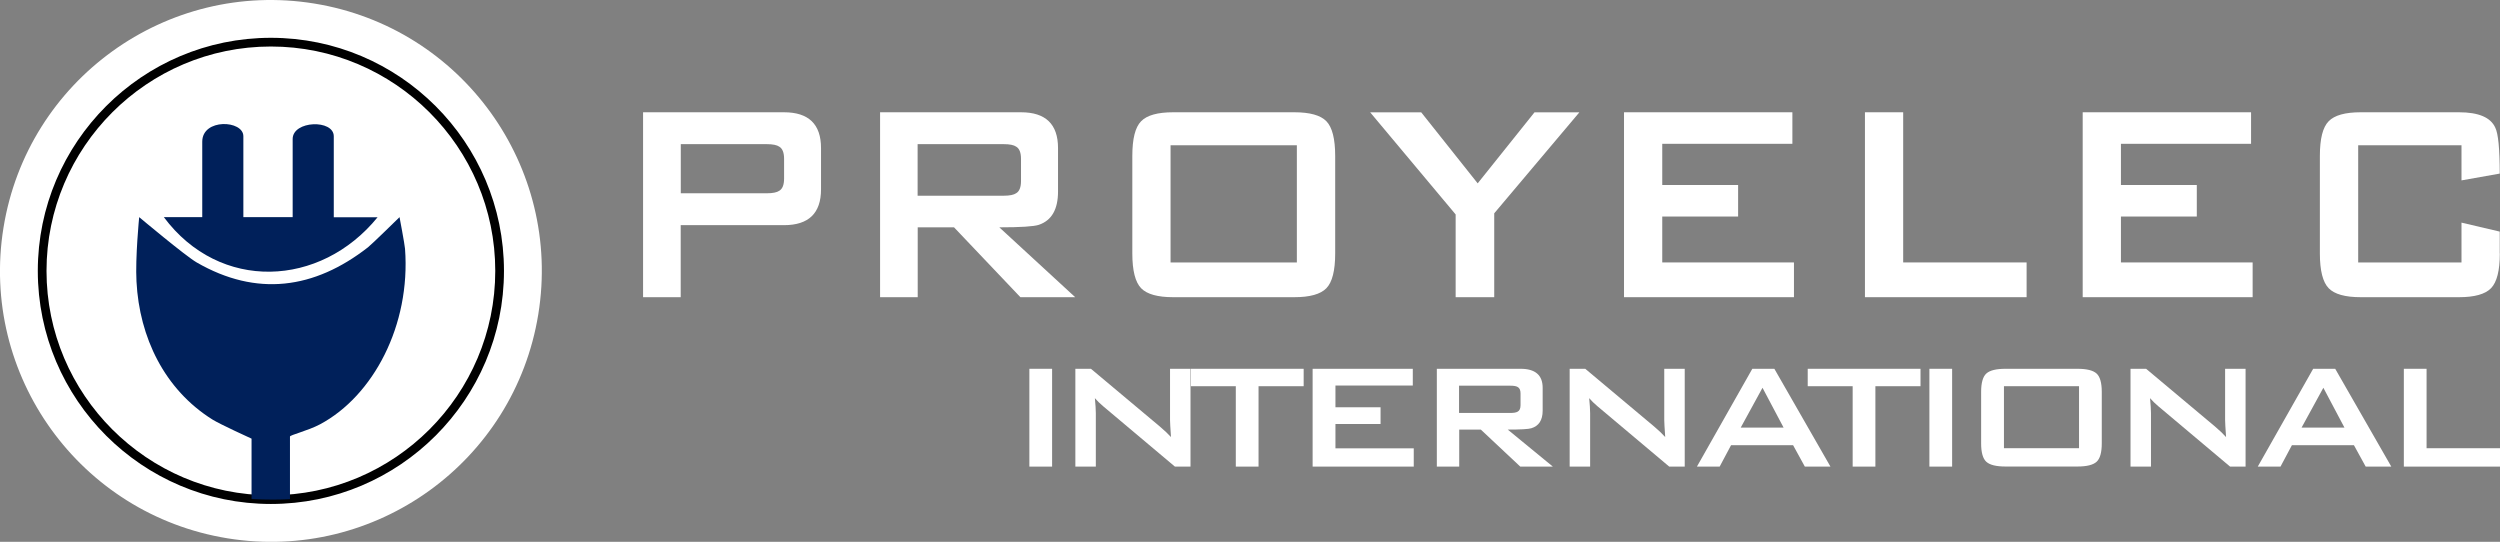
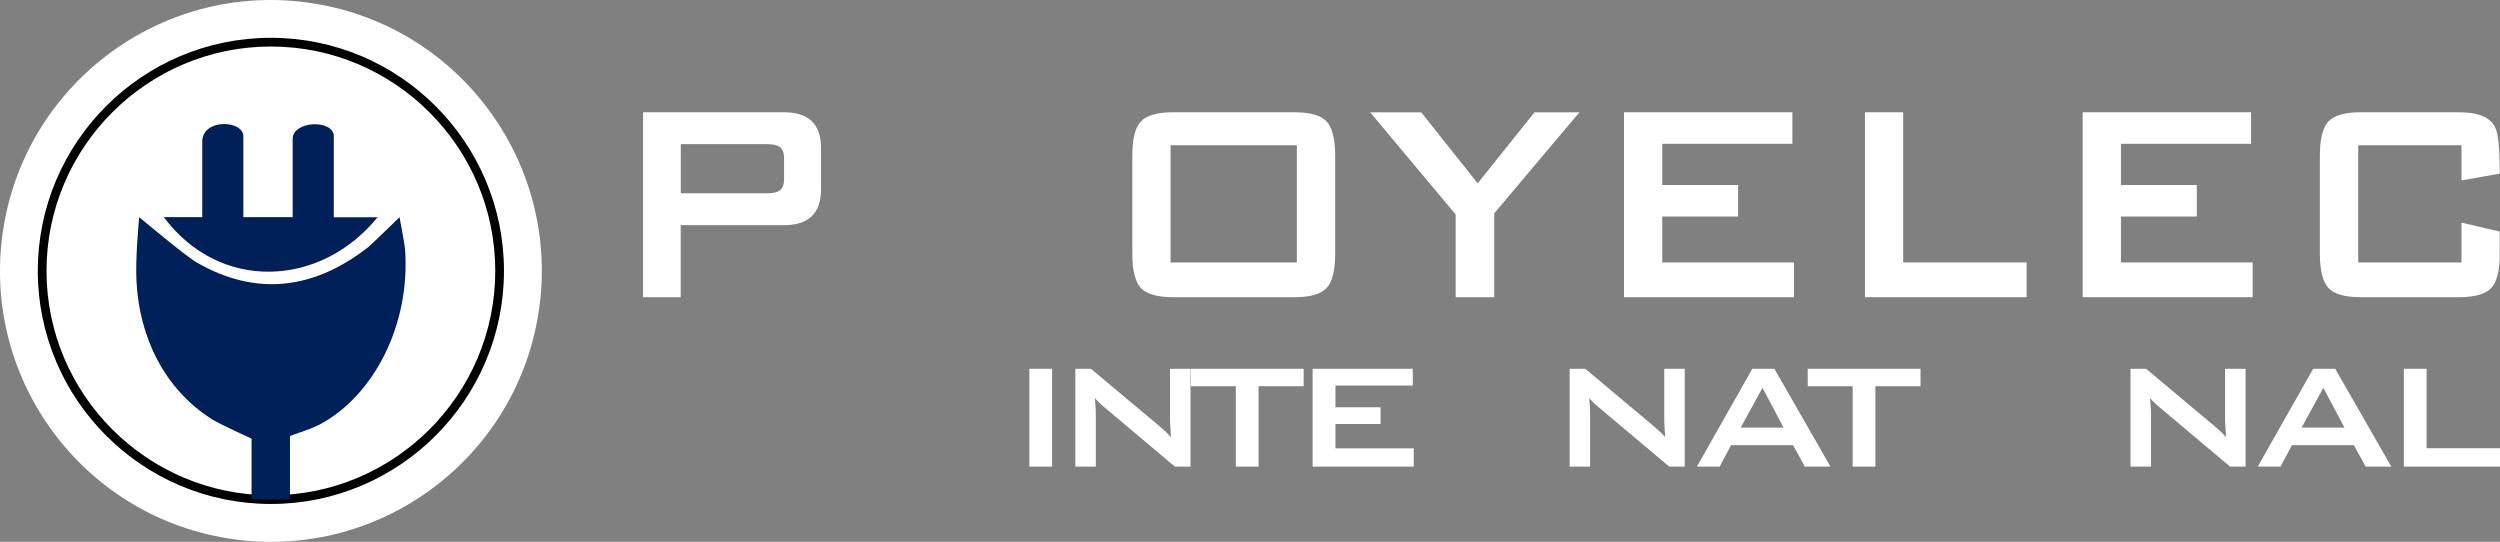
<svg xmlns="http://www.w3.org/2000/svg" id="Capa_2" data-name="Capa 2" viewBox="0 0 287.02 62.2">
  <rect x="0" y="0" width="287.02" height="62.2" fill="#808080" stroke="none" />
  <defs>
    <style> .cls-1 { fill: #fff; } .cls-2 { fill: #00205a; } .cls-3 { isolation: isolate; } </style>
  </defs>
  <g id="Capa_1-2" data-name="Capa 1">
    <g>
      <g class="cls-3">
        <g class="cls-3">
          <path class="cls-1" d="M94.26,21.74c0,2.74-1.42,4.11-4.25,4.11h-11.86v8.27h-4.32V12.89h16.18c2.83,0,4.25,1.37,4.25,4.11v4.73ZM90.02,20.5v-2.26c0-.71-.18-1.18-.55-1.4-.27-.19-.75-.29-1.43-.29h-9.88v5.64h9.88c.68,0,1.16-.1,1.43-.29.37-.22.55-.69.55-1.4Z" />
-           <path class="cls-1" d="M123.45,34.12h-6.3l-7.62-8.02h-4.17v8.02h-4.32V12.89h16.18c2.83,0,4.25,1.37,4.25,4.11v4.98c0,2.06-.73,3.33-2.2,3.83-.56.19-2.07.29-4.54.29l8.71,8.02ZM117.22,20.79v-2.55c0-.71-.18-1.18-.55-1.4-.27-.19-.74-.29-1.43-.29h-9.89v5.92h9.89c.68,0,1.16-.1,1.43-.29.37-.22.55-.69.55-1.4Z" />
          <path class="cls-1" d="M153.29,29.1c0,1.97-.34,3.3-1.01,3.99-.67.69-1.9,1.03-3.68,1.03h-13.91c-1.78,0-3.01-.34-3.68-1.03s-1.01-2.02-1.01-3.99v-11.19c0-1.98.33-3.3,1.01-3.99.67-.69,1.9-1.03,3.68-1.03h13.91c1.78,0,3.01.34,3.68,1.03.67.69,1.01,2.02,1.01,3.99v11.19ZM148.89,30.13v-13.45h-14.5v13.45h14.5Z" />
          <path class="cls-1" d="M181.33,12.89l-9.78,11.6v9.63h-4.43v-9.5l-9.81-11.72h5.86l6.48,8.15,6.52-8.15h5.16Z" />
          <path class="cls-1" d="M205.97,34.12h-19.52V12.89h19.33v3.62h-14.94v4.73h8.71v3.62h-8.71v5.27h15.12v3.99Z" />
          <path class="cls-1" d="M232.67,34.12h-18.56V12.89h4.39v17.24h14.17v3.99Z" />
          <path class="cls-1" d="M258.63,34.12h-19.52V12.89h19.33v3.62h-14.94v4.73h8.71v3.62h-8.71v5.27h15.12v3.99Z" />
          <path class="cls-1" d="M287,29.1c0,1.97-.34,3.3-1.01,3.99s-1.9,1.03-3.68,1.03h-11.28c-1.78,0-3.01-.34-3.68-1.03s-1.01-2.02-1.01-3.99v-11.19c0-1.98.33-3.3,1.01-3.99.67-.69,1.9-1.03,3.68-1.03h11.28c2.25,0,3.64.59,4.17,1.77.34.69.51,2.44.51,5.27l-4.39.78v-4.03h-11.86v13.45h11.86v-4.57l4.39,1.03v2.51Z" />
        </g>
      </g>
      <g class="cls-3">
        <g class="cls-3">
          <path class="cls-1" d="M120.79,53.57h-2.61v-11.23h2.61v11.23Z" />
          <path class="cls-1" d="M136.68,53.57h-1.79l-8.25-6.94c-.35-.29-.66-.6-.94-.92.07.73.11,1.3.11,1.72v6.14h-2.35v-11.23h1.79l7.9,6.62c.57.48.99.89,1.29,1.22-.07-1.04-.11-1.69-.11-1.94v-5.9h2.35v11.23Z" />
        </g>
        <g class="cls-3">
          <path class="cls-1" d="M149.67,44.34h-5.18v9.23h-2.61v-9.23h-5.16v-2h12.95v2Z" />
          <path class="cls-1" d="M162.3,53.57h-11.6v-11.23h11.5v1.92h-8.88v2.5h5.18v1.92h-5.18v2.79h8.99v2.11Z" />
-           <path class="cls-1" d="M178.28,53.57h-3.74l-4.53-4.25h-2.48v4.25h-2.57v-11.23h9.62c1.68,0,2.53.73,2.53,2.18v2.63c0,1.09-.44,1.76-1.31,2.02-.33.1-1.23.15-2.7.15l5.18,4.25ZM174.57,46.52v-1.35c0-.38-.11-.62-.33-.74-.16-.1-.44-.15-.85-.15h-5.88v3.13h5.88c.41,0,.69-.05.85-.15.22-.12.33-.36.33-.74Z" />
          <path class="cls-1" d="M193.43,53.57h-1.79l-8.25-6.94c-.35-.29-.66-.6-.94-.92.07.73.11,1.3.11,1.72v6.14h-2.35v-11.23h1.79l7.9,6.62c.57.48.99.89,1.28,1.22-.07-1.04-.11-1.69-.11-1.94v-5.9h2.35v11.23Z" />
          <path class="cls-1" d="M210.15,53.57h-2.94l-1.35-2.46h-7.12l-1.31,2.46h-2.61l6.36-11.23h2.53l6.44,11.23ZM204.77,49.09l-2.42-4.57-2.5,4.57h4.92Z" />
          <path class="cls-1" d="M220.49,44.34h-5.18v9.23h-2.61v-9.23h-5.16v-2h12.95v2Z" />
-           <path class="cls-1" d="M224.12,53.57h-2.61v-11.23h2.61v11.23Z" />
-           <path class="cls-1" d="M241.3,50.91c0,1.04-.2,1.75-.6,2.11-.4.36-1.13.54-2.19.54h-8.27c-1.06,0-1.79-.18-2.19-.54-.4-.36-.6-1.07-.6-2.11v-5.92c0-1.04.2-1.75.6-2.11.4-.36,1.13-.54,2.19-.54h8.27c1.06,0,1.79.18,2.19.54.4.36.6,1.07.6,2.11v5.92ZM238.69,51.46v-7.12h-8.62v7.12h8.62Z" />
          <path class="cls-1" d="M257.82,53.57h-1.79l-8.25-6.94c-.35-.29-.66-.6-.94-.92.07.73.11,1.3.11,1.72v6.14h-2.35v-11.23h1.79l7.9,6.62c.57.48.99.89,1.28,1.22-.07-1.04-.11-1.69-.11-1.94v-5.9h2.35v11.23Z" />
          <path class="cls-1" d="M274.54,53.57h-2.94l-1.35-2.46h-7.12l-1.31,2.46h-2.61l6.36-11.23h2.53l6.44,11.23ZM269.16,49.09l-2.42-4.57-2.5,4.57h4.92Z" />
-           <path class="cls-1" d="M287.02,53.57h-11.04v-11.23h2.61v9.12h8.43v2.11Z" />
+           <path class="cls-1" d="M287.02,53.57h-11.04v-11.23h2.61v9.12h8.43v2.11" />
        </g>
      </g>
      <circle class="cls-1" cx="31.1" cy="31.1" r="31.1" transform="translate(-4.58 56.82) rotate(-80.78)" />
      <path d="M31.1,57.86c-14.76,0-26.76-12-26.76-26.76S16.34,4.34,31.1,4.34s26.76,12,26.76,26.76-12,26.76-26.76,26.76ZM31.1,5.34c-14.2,0-25.76,11.56-25.76,25.76s11.56,25.76,25.76,25.76,25.76-11.56,25.76-25.76S45.3,5.34,31.1,5.34Z" />
      <path class="cls-2" d="M36.75,48.71c-1.41.75-3.46,1.23-3.46,1.41v7.19c-.64.03-1.29.05-1.94.05-.83,0-1.65-.02-2.47-.07v-6.93s-3.61-1.64-4.5-2.2c-5.5-3.45-8.38-9.43-8.71-15.84-.15-2.75.31-7.39.31-7.39,0,0,5.3,4.45,6.6,5.2,6.88,3.97,13.5,3.07,19.67-1.74.45-.35,3.62-3.46,3.62-3.46,0,0,.59,3.11.63,3.63.66,8.79-3.66,16.9-9.75,20.15Z" />
      <path class="cls-2" d="M43.36,24.93c-6.57,8.09-18.14,8.61-24.55,0h4.41v-8.66c0-2.71,4.72-2.48,4.72-.63v9.29h5.66v-8.97c0-2.13,4.72-2.28,4.72-.31v9.29h5.04Z" />
    </g>
  </g>
</svg>